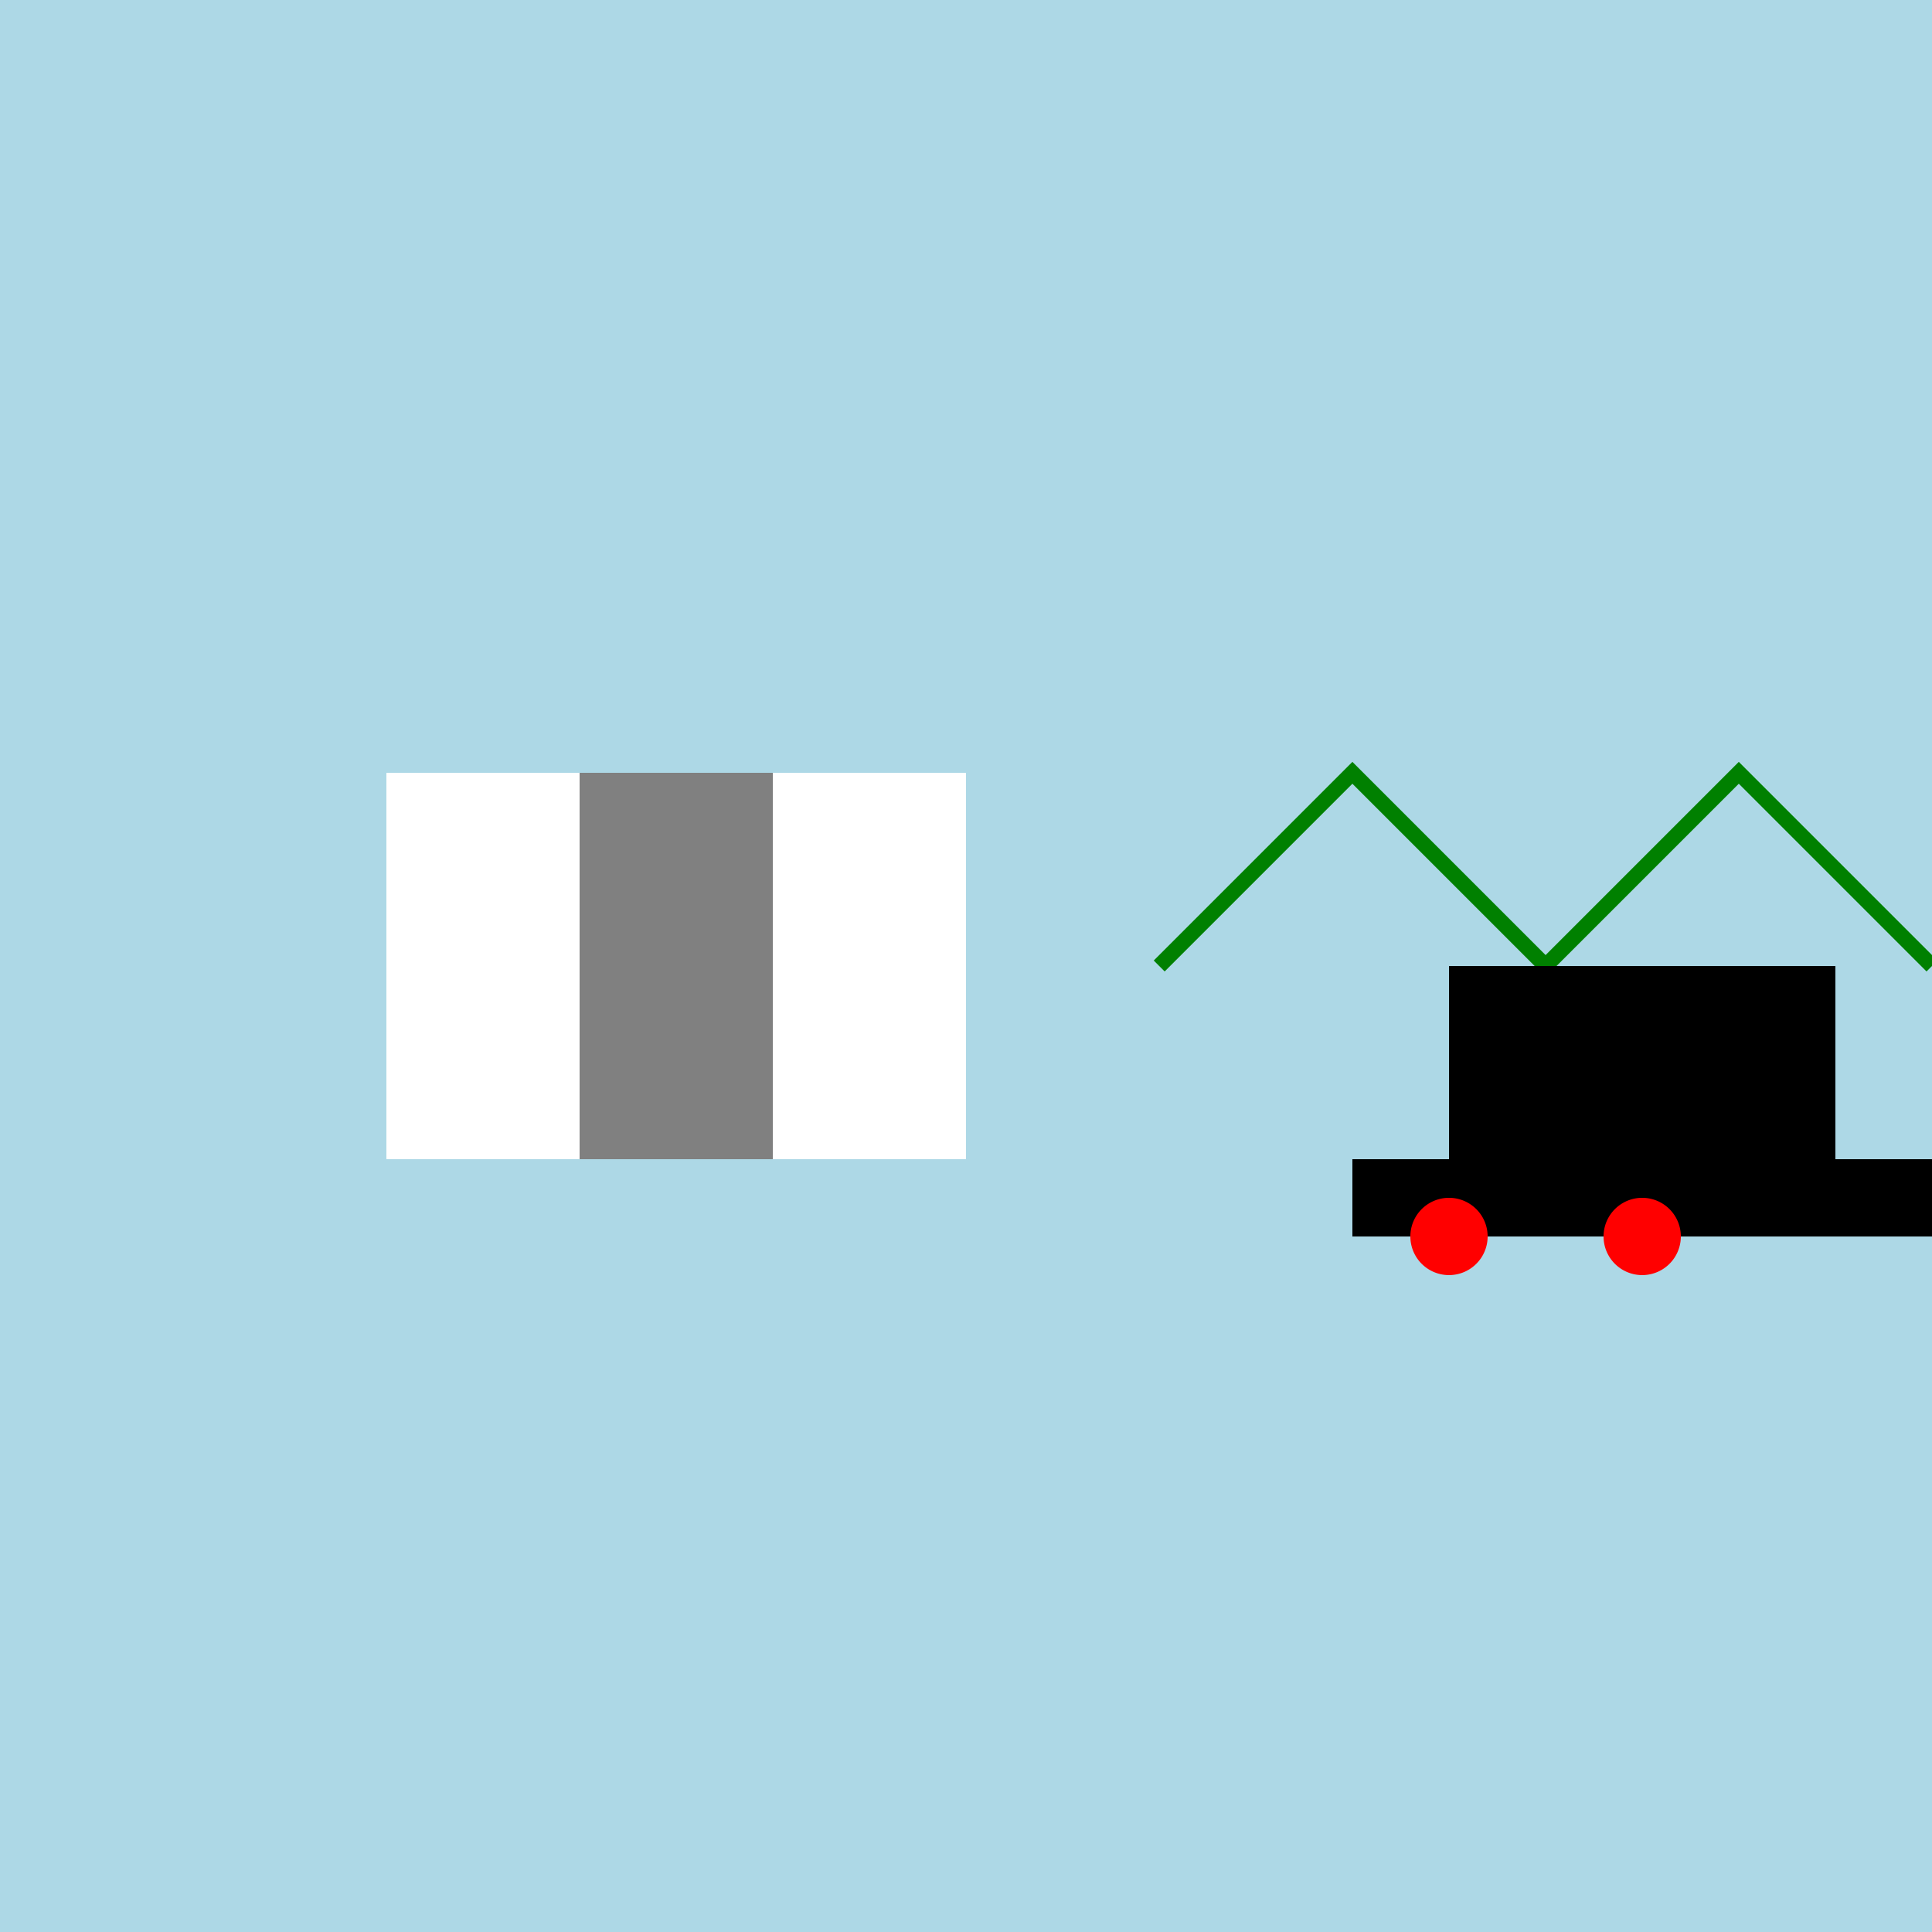
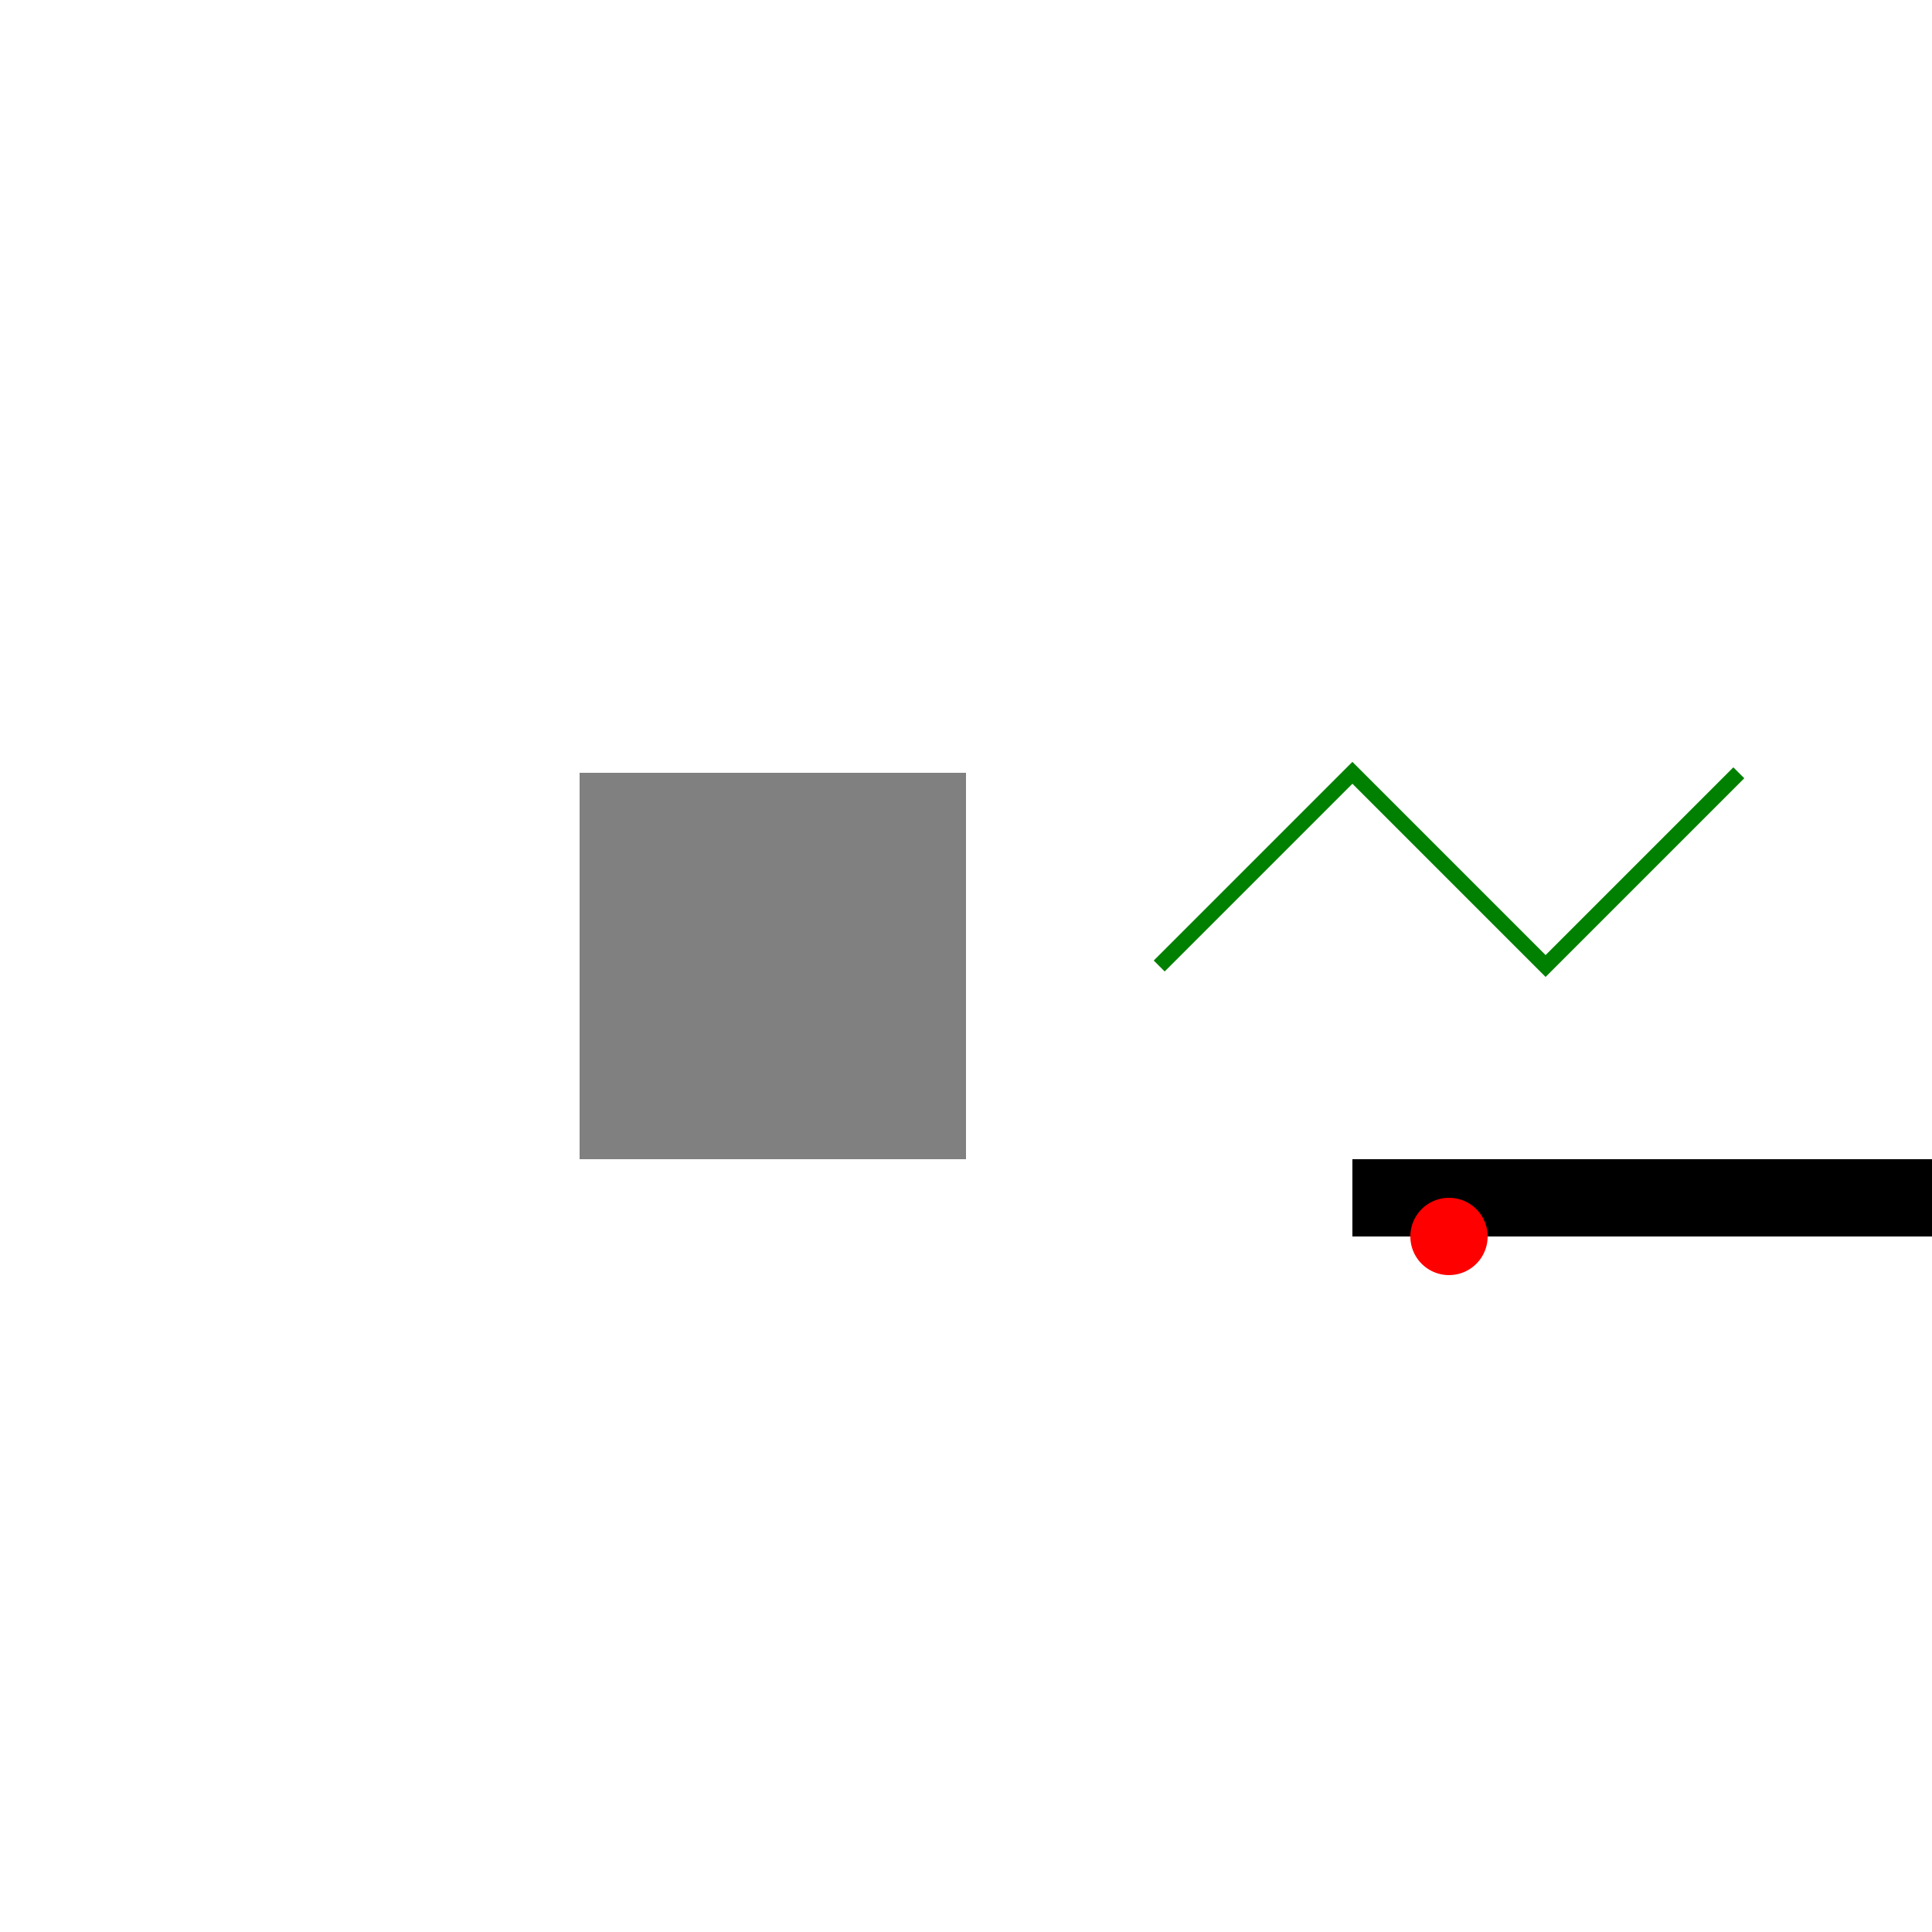
<svg xmlns="http://www.w3.org/2000/svg" width="500" height="500">
  <defs />
  <g>
-     <rect fill="lightblue" stroke="none" x="0" y="0" width="512" height="512" />
    <rect fill="gray" stroke="none" x="100" y="200" width="150" height="100" />
    <rect fill="white" stroke="none" x="100" y="200" width="50" height="100" />
-     <rect fill="white" stroke="none" x="200" y="200" width="50" height="100" />
-     <path fill="none" stroke="green" paint-order="fill stroke markers" d=" M 300 250 L 350 200 L 400 250 L 450 200 L 500 250" stroke-miterlimit="10" stroke-width="4" stroke-dasharray="" />
+     <path fill="none" stroke="green" paint-order="fill stroke markers" d=" M 300 250 L 350 200 L 400 250 L 450 200 " stroke-miterlimit="10" stroke-width="4" stroke-dasharray="" />
    <rect fill="black" stroke="none" x="350" y="300" width="150" height="20" />
-     <rect fill="black" stroke="none" x="375" y="250" width="100" height="50" />
    <path fill="red" stroke="none" paint-order="stroke fill markers" d=" M 385 320 A 10 10 0 1 1 385 319.99" />
-     <path fill="red" stroke="none" paint-order="stroke fill markers" d=" M 435 320 A 10 10 0 1 1 435 319.99" />
  </g>
</svg>